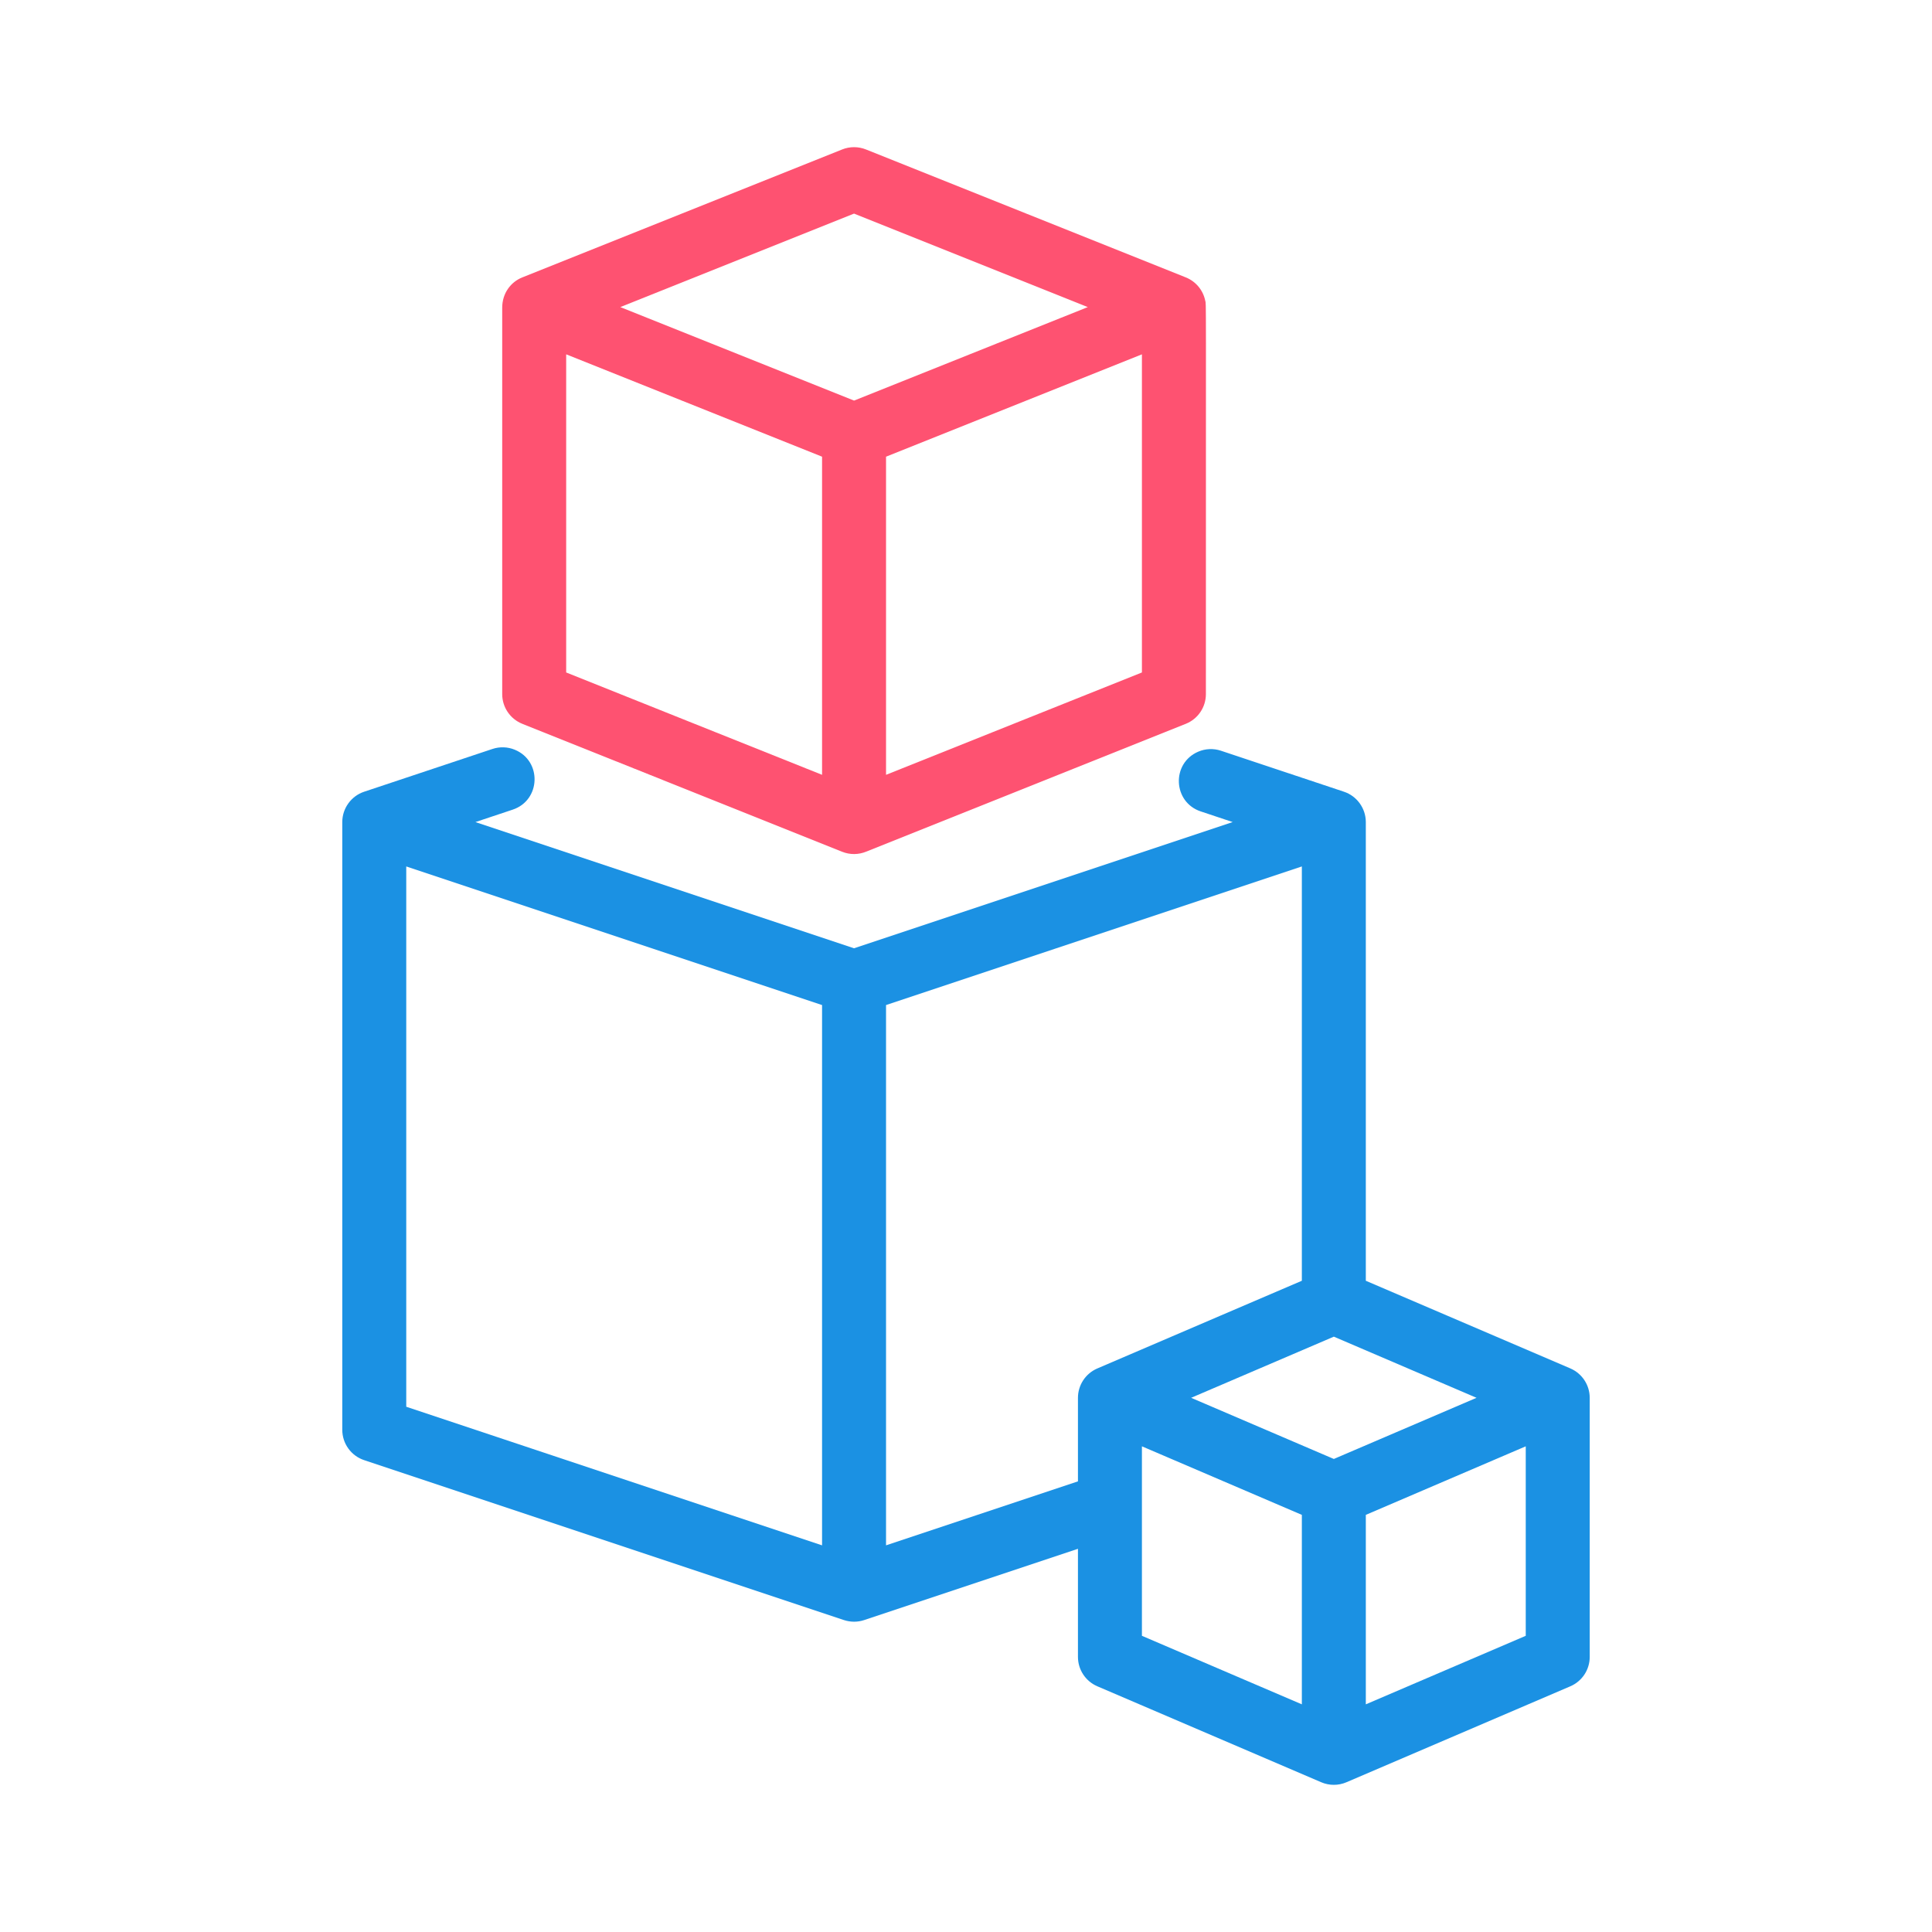
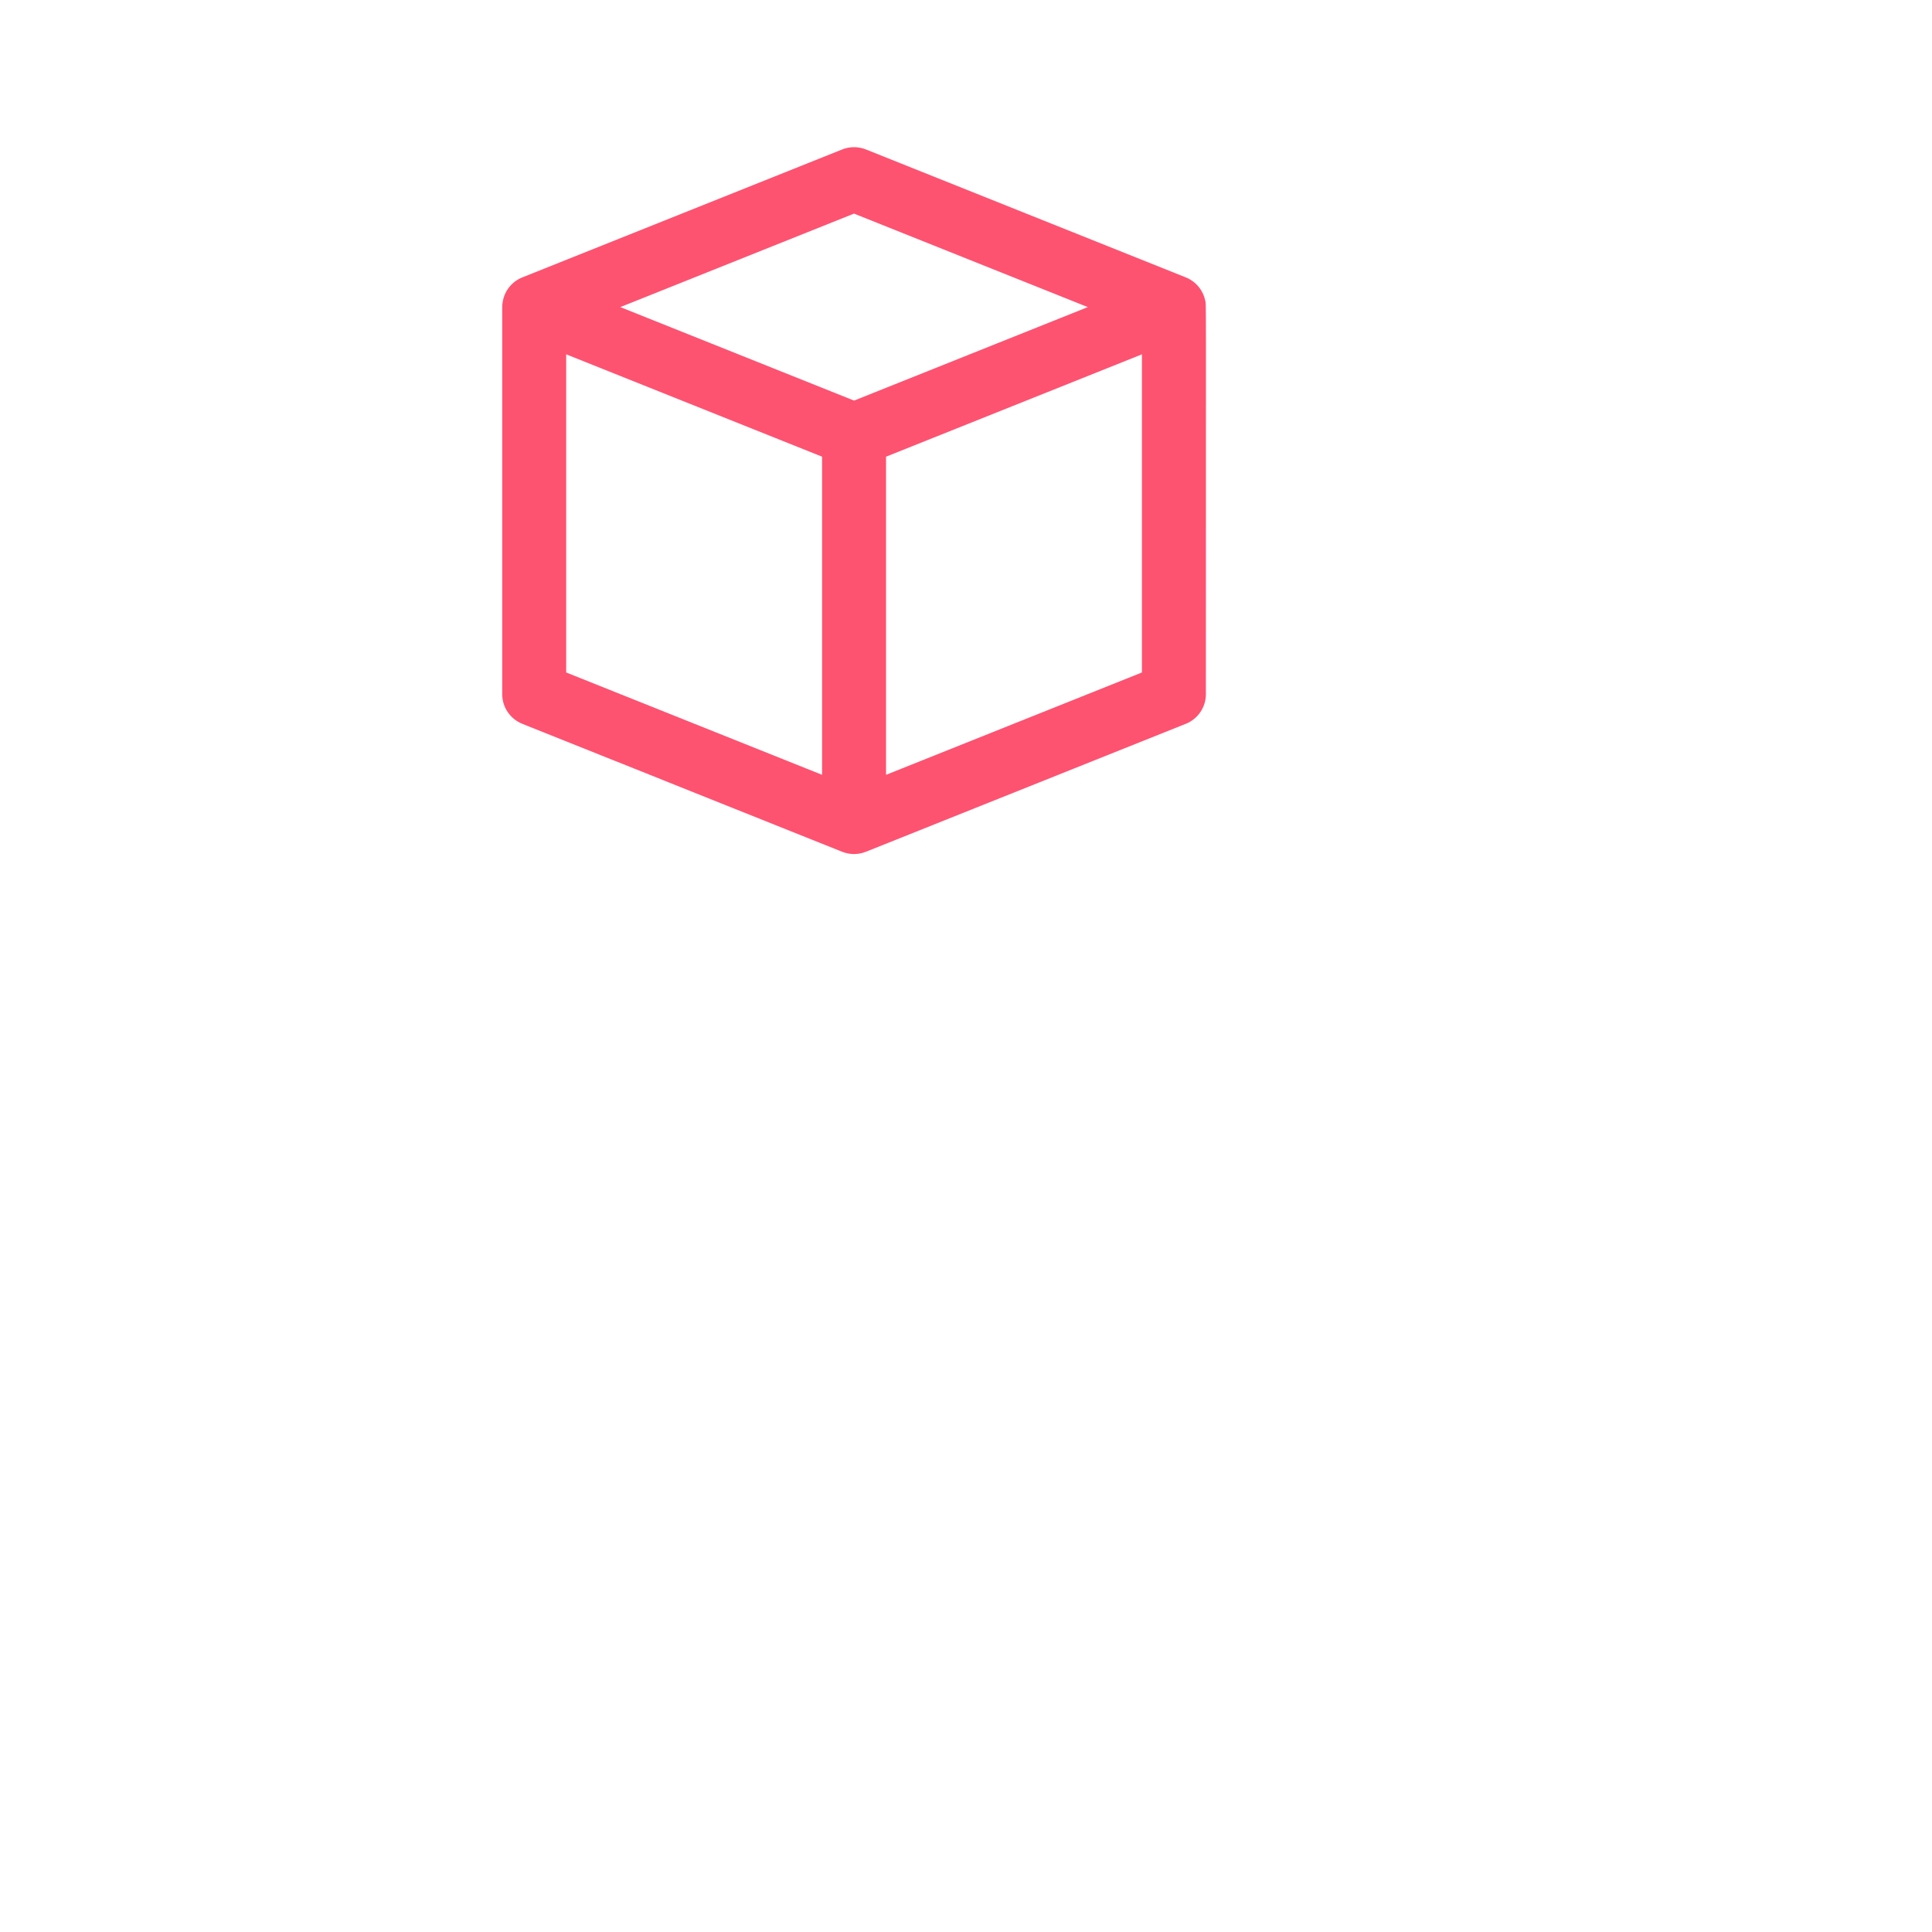
<svg xmlns="http://www.w3.org/2000/svg" width="512" height="512" viewBox="0 0 512 512" fill="none">
  <path fill-rule="evenodd" clip-rule="evenodd" d="M308.757 194.015L314.246 191.82C315.819 191.19 317.167 190.104 318.117 188.701C319.067 187.299 319.574 185.643 319.574 183.949C319.574 73.662 319.668 81.019 319.404 79.717C319.129 78.335 318.514 77.043 317.613 75.96C316.712 74.876 315.555 74.035 314.246 73.513L229.48 39.606C227.459 38.798 225.205 38.798 223.184 39.606L138.418 73.513C135.398 74.707 133.09 77.684 133.09 81.557V183.949C133.09 185.643 133.597 187.299 134.547 188.701C135.497 190.104 136.845 191.19 138.418 191.82L143.907 194.015L168.276 203.762L223.184 225.726C225.212 226.537 227.504 226.552 229.64 225.661L284.388 203.762L308.757 194.015ZM150.043 93.902V178.21L217.855 205.336V121.027L150.043 93.902ZM302.621 93.902L234.809 121.027V205.336L302.621 178.21V93.902ZM288.274 81.382L226.332 56.606L164.39 81.382L226.332 106.16L288.274 81.382Z" fill="#FE5271" />
-   <path fill-rule="evenodd" clip-rule="evenodd" d="M361.957 339.415L416.157 362.643C419.291 363.999 421.293 367.07 421.293 370.439V439.094C421.293 440.753 420.807 442.375 419.894 443.76C418.981 445.145 417.681 446.232 416.157 446.885L356.821 472.315C355.766 472.767 354.63 473 353.481 473C352.333 473 351.196 472.767 350.141 472.315L290.806 446.885C289.281 446.232 287.981 445.145 287.068 443.76C286.155 442.376 285.668 440.753 285.668 439.094V410.448L229.013 429.335C227.276 429.926 225.368 429.889 223.711 429.353L96.503 386.952C94.815 386.39 93.347 385.31 92.307 383.867C91.267 382.424 90.707 380.69 90.707 378.91V217.855C90.707 214.211 93.075 210.95 96.503 209.815L130.51 198.48C132.439 197.837 134.534 197.909 136.415 198.682C143.68 201.67 143.324 212.079 135.871 214.563L125.991 217.856L226.332 251.303L326.674 217.856L318.204 215.033C310.816 212.571 310.38 202.285 317.533 199.206C319.444 198.383 321.591 198.292 323.565 198.95L356.161 209.815C359.592 210.951 361.929 214.191 361.955 217.79L361.957 339.415ZM315.663 370.434L353.481 386.641L391.298 370.434L353.481 354.227L315.663 370.434ZM217.855 266.348L107.66 229.616V372.801L217.855 409.533V266.348ZM234.809 266.348V409.532L285.668 392.577V370.438C285.669 368.804 286.142 367.205 287.03 365.834C287.919 364.462 289.185 363.377 290.676 362.709C291.522 362.333 307.405 355.528 323.291 348.72L323.467 348.645L323.543 348.612C331.298 345.289 339.034 341.974 345.004 339.415V229.616L234.809 266.348ZM345.004 401.454L302.621 383.289V433.506L345.004 451.669V401.454ZM361.957 401.454V451.669L404.34 433.506V383.289L361.957 401.454Z" fill="#1B91E3" />
</svg>